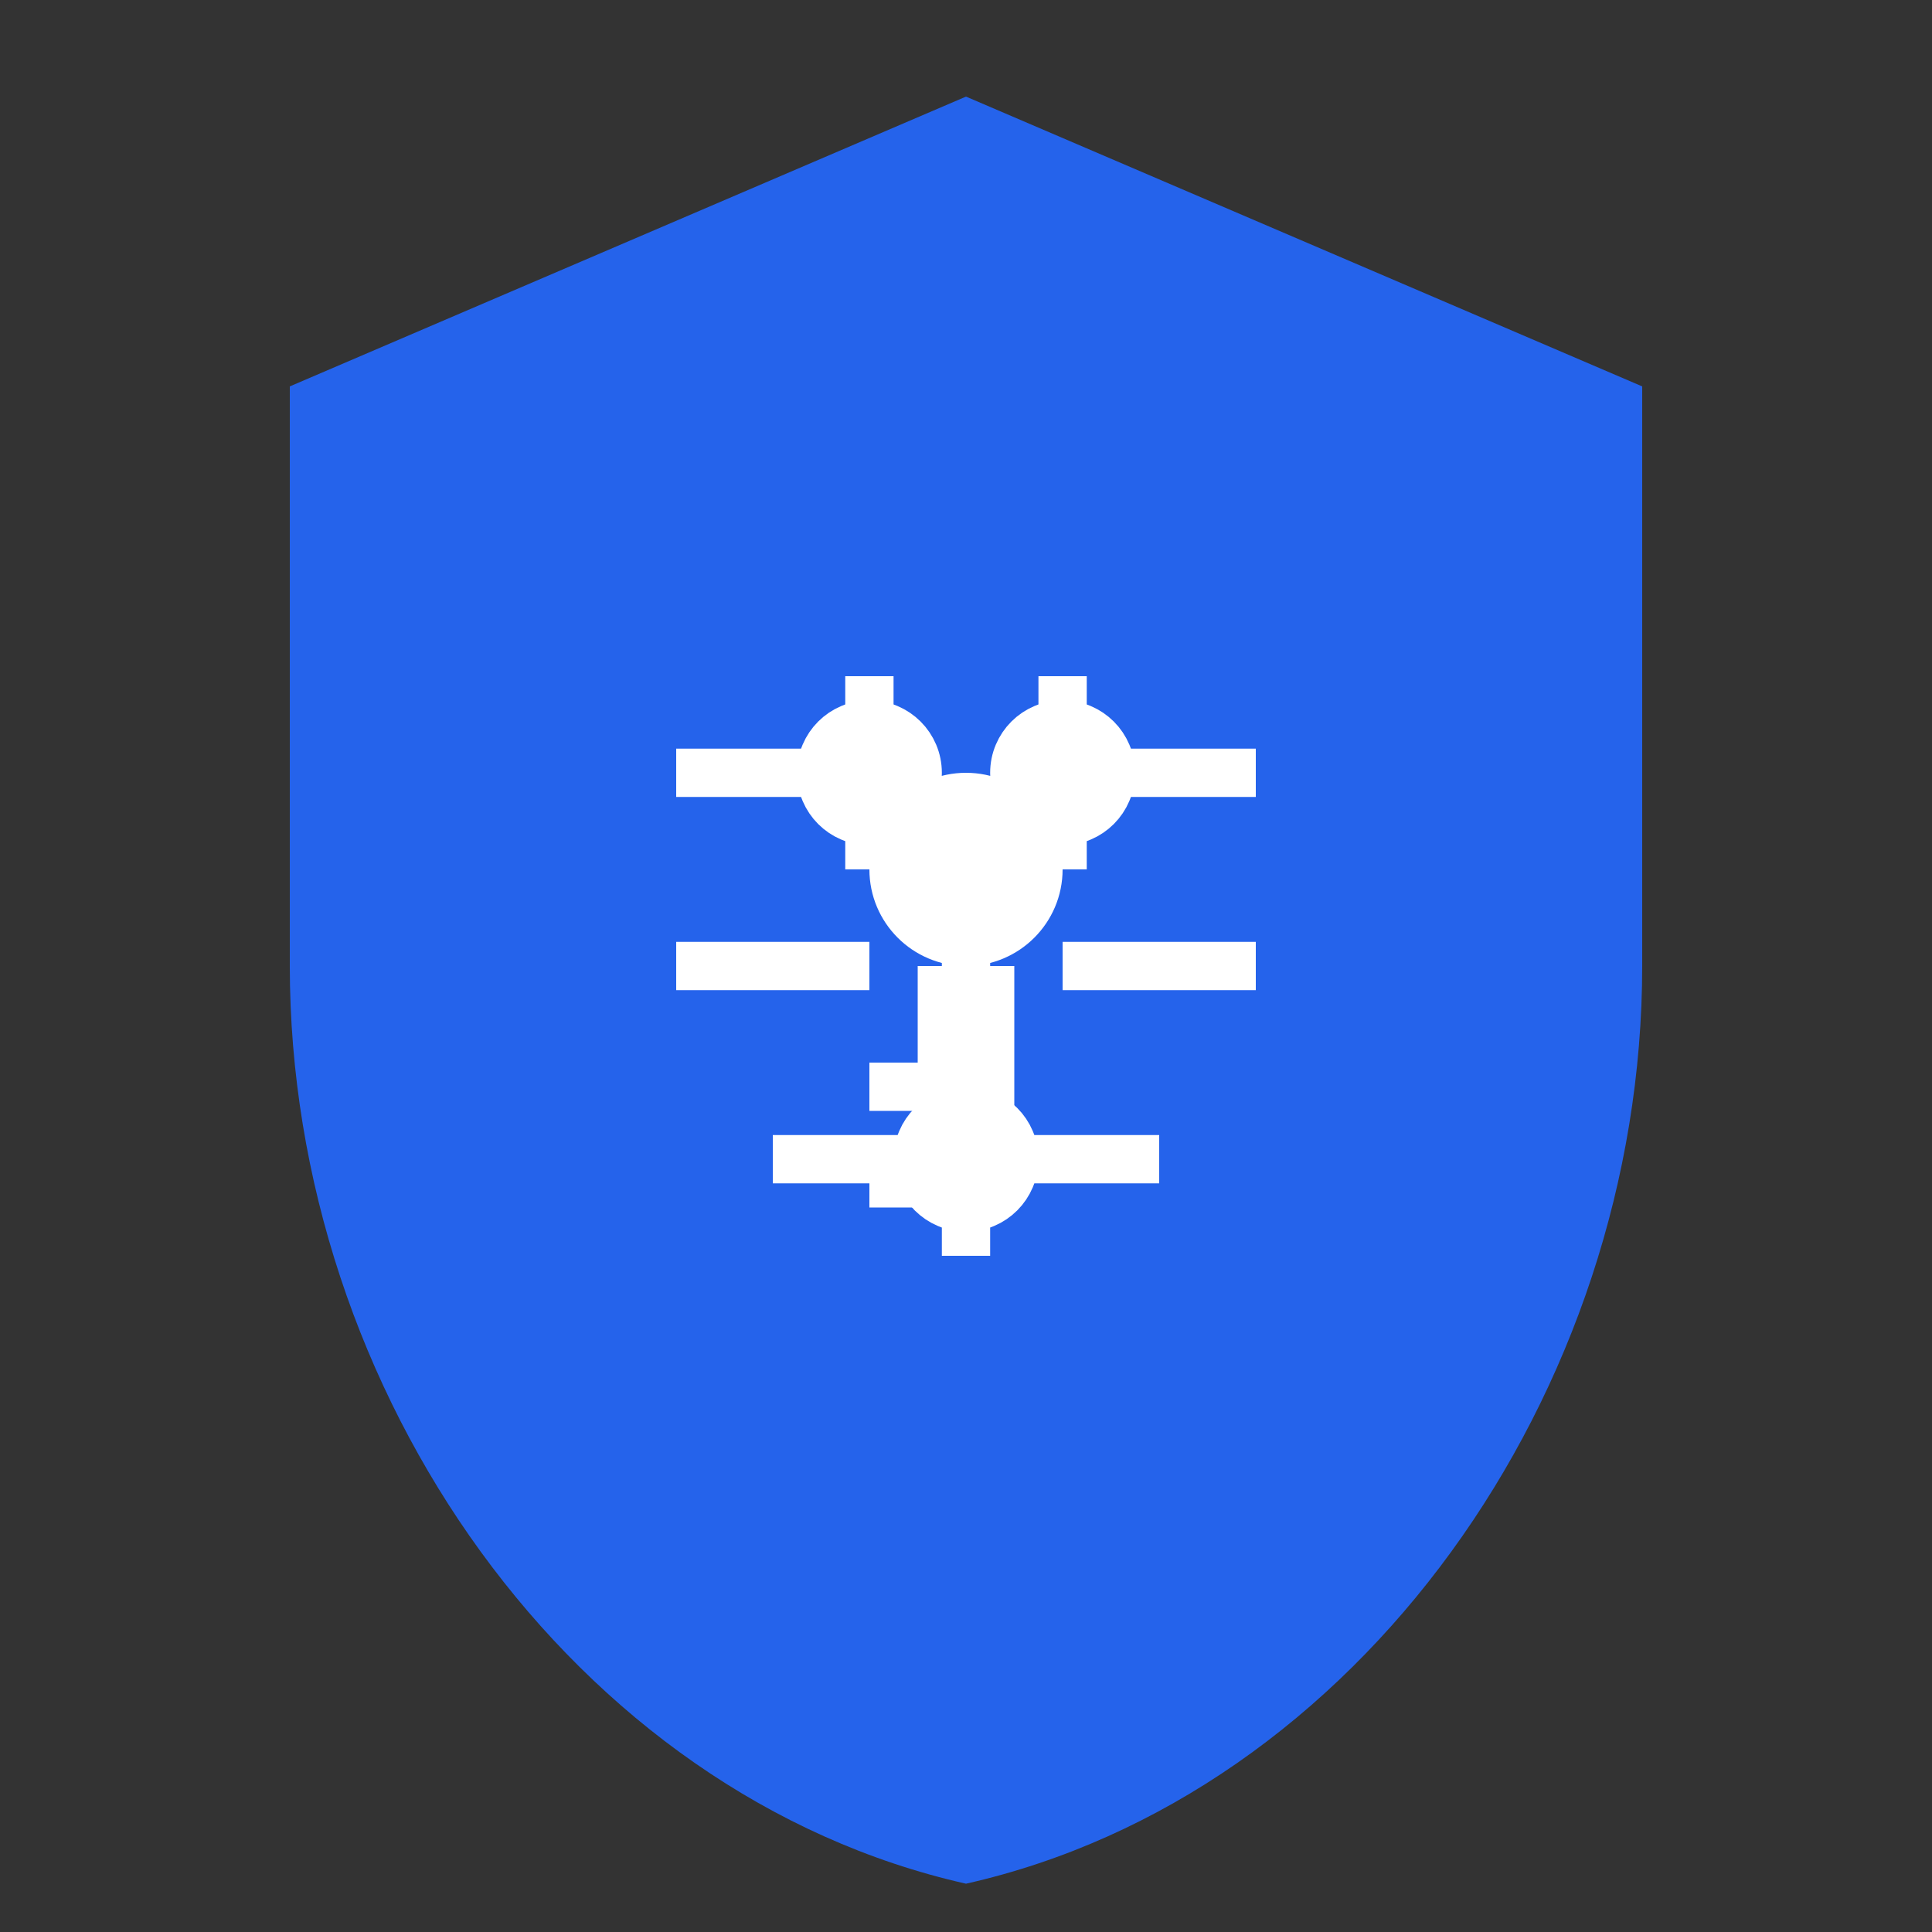
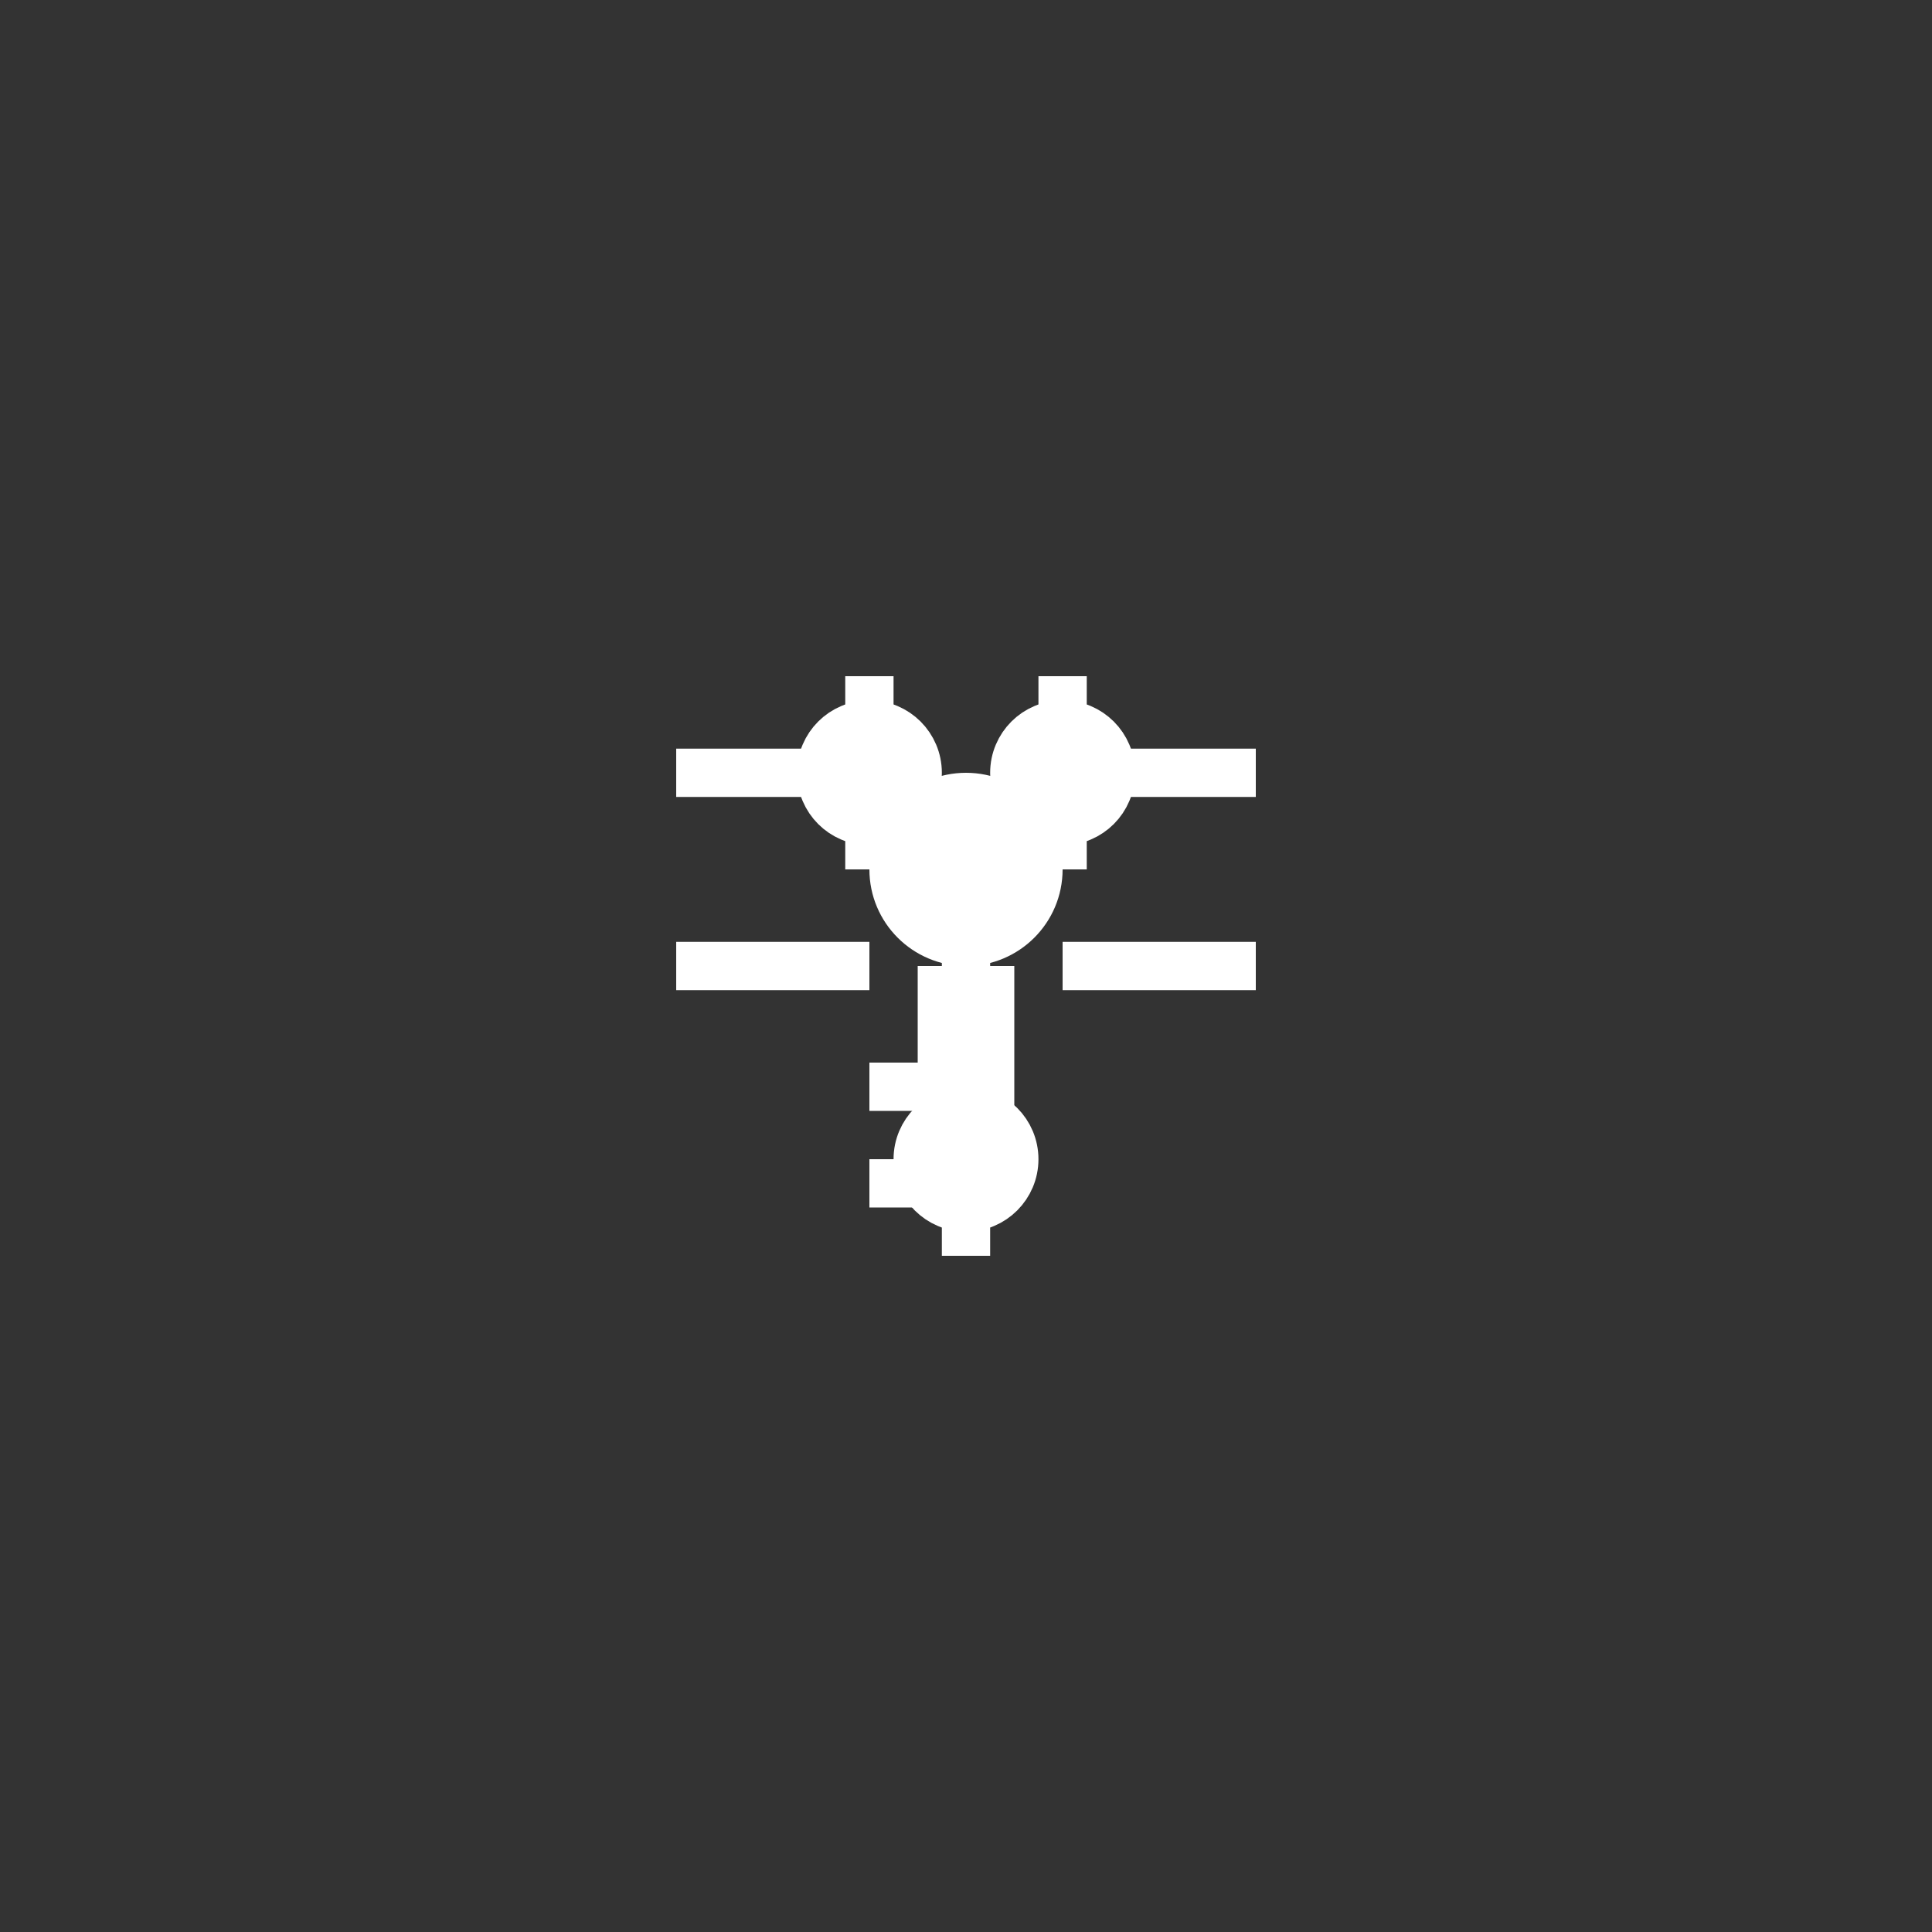
<svg xmlns="http://www.w3.org/2000/svg" width="32" height="32" viewBox="0 0 32 32" fill="none">
  <rect x="0" y="0" width="32" height="32" fill="#333333" stroke="none" />
-   <path d="M16 1.6L4.8 6.4v9.6c0 7.072 4.704 13.736 11.2 15.2 6.496-1.464 11.2-8.128 11.2-15.2V6.4L16 1.6z" fill="#2563eb" />
+   <path d="M16 1.6L4.8 6.4v9.6V6.4L16 1.6z" fill="#2563eb" />
  <g stroke="#ffffff" stroke-width="0.8" fill="none">
    <line x1="11.2" y1="12.8" x2="14.4" y2="12.8" />
    <line x1="17.6" y1="12.8" x2="20.8" y2="12.8" />
    <line x1="11.2" y1="16" x2="14.4" y2="16" />
    <line x1="17.6" y1="16" x2="20.8" y2="16" />
-     <line x1="12.8" y1="19.2" x2="19.2" y2="19.2" />
    <line x1="14.4" y1="11.2" x2="14.4" y2="14.4" />
    <line x1="17.6" y1="11.2" x2="17.6" y2="14.4" />
    <line x1="16" y1="14.4" x2="16" y2="20.8" />
    <circle cx="14.4" cy="12.8" r="0.8" fill="#ffffff" />
    <circle cx="17.6" cy="12.8" r="0.8" fill="#ffffff" />
    <circle cx="16" cy="19.2" r="0.8" fill="#ffffff" />
  </g>
  <g fill="#ffffff">
    <circle cx="16" cy="14.4" r="1.6" />
    <rect x="15.2" y="16" width="1.6" height="3.2" />
    <rect x="14.4" y="17.6" width="1.6" height="0.8" />
    <rect x="14.4" y="19.2" width="1.6" height="0.8" />
  </g>
</svg>